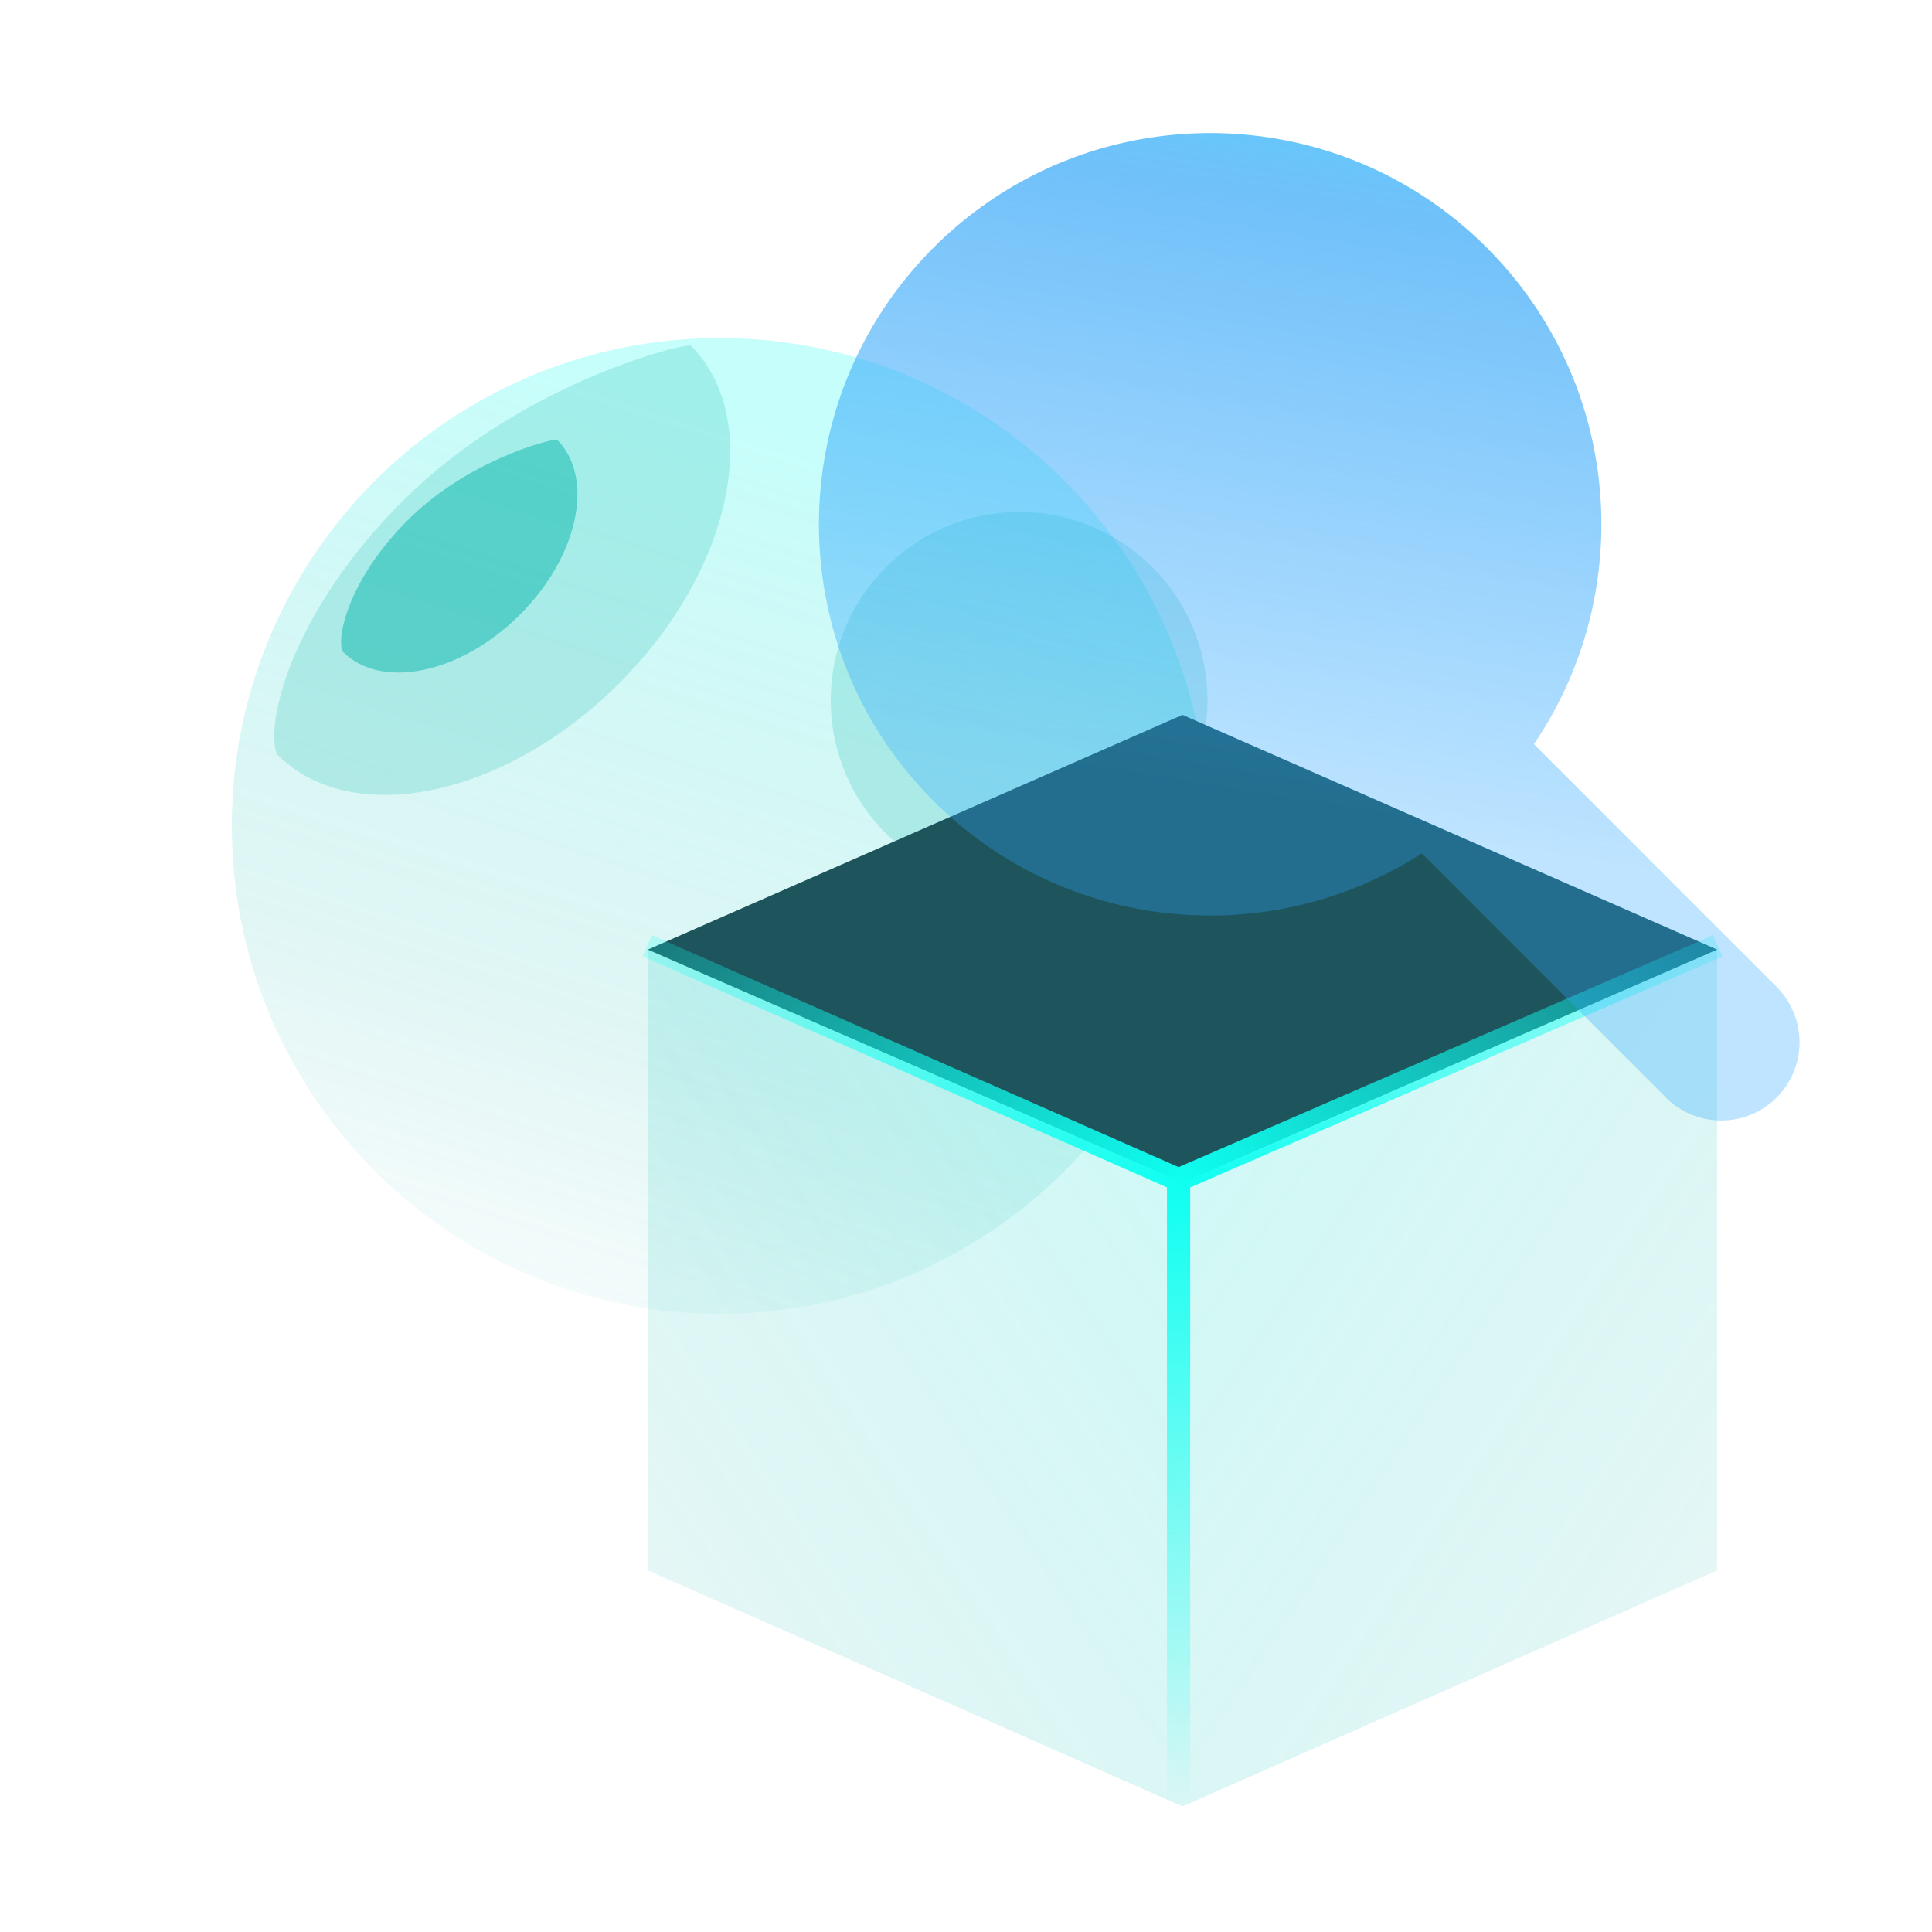
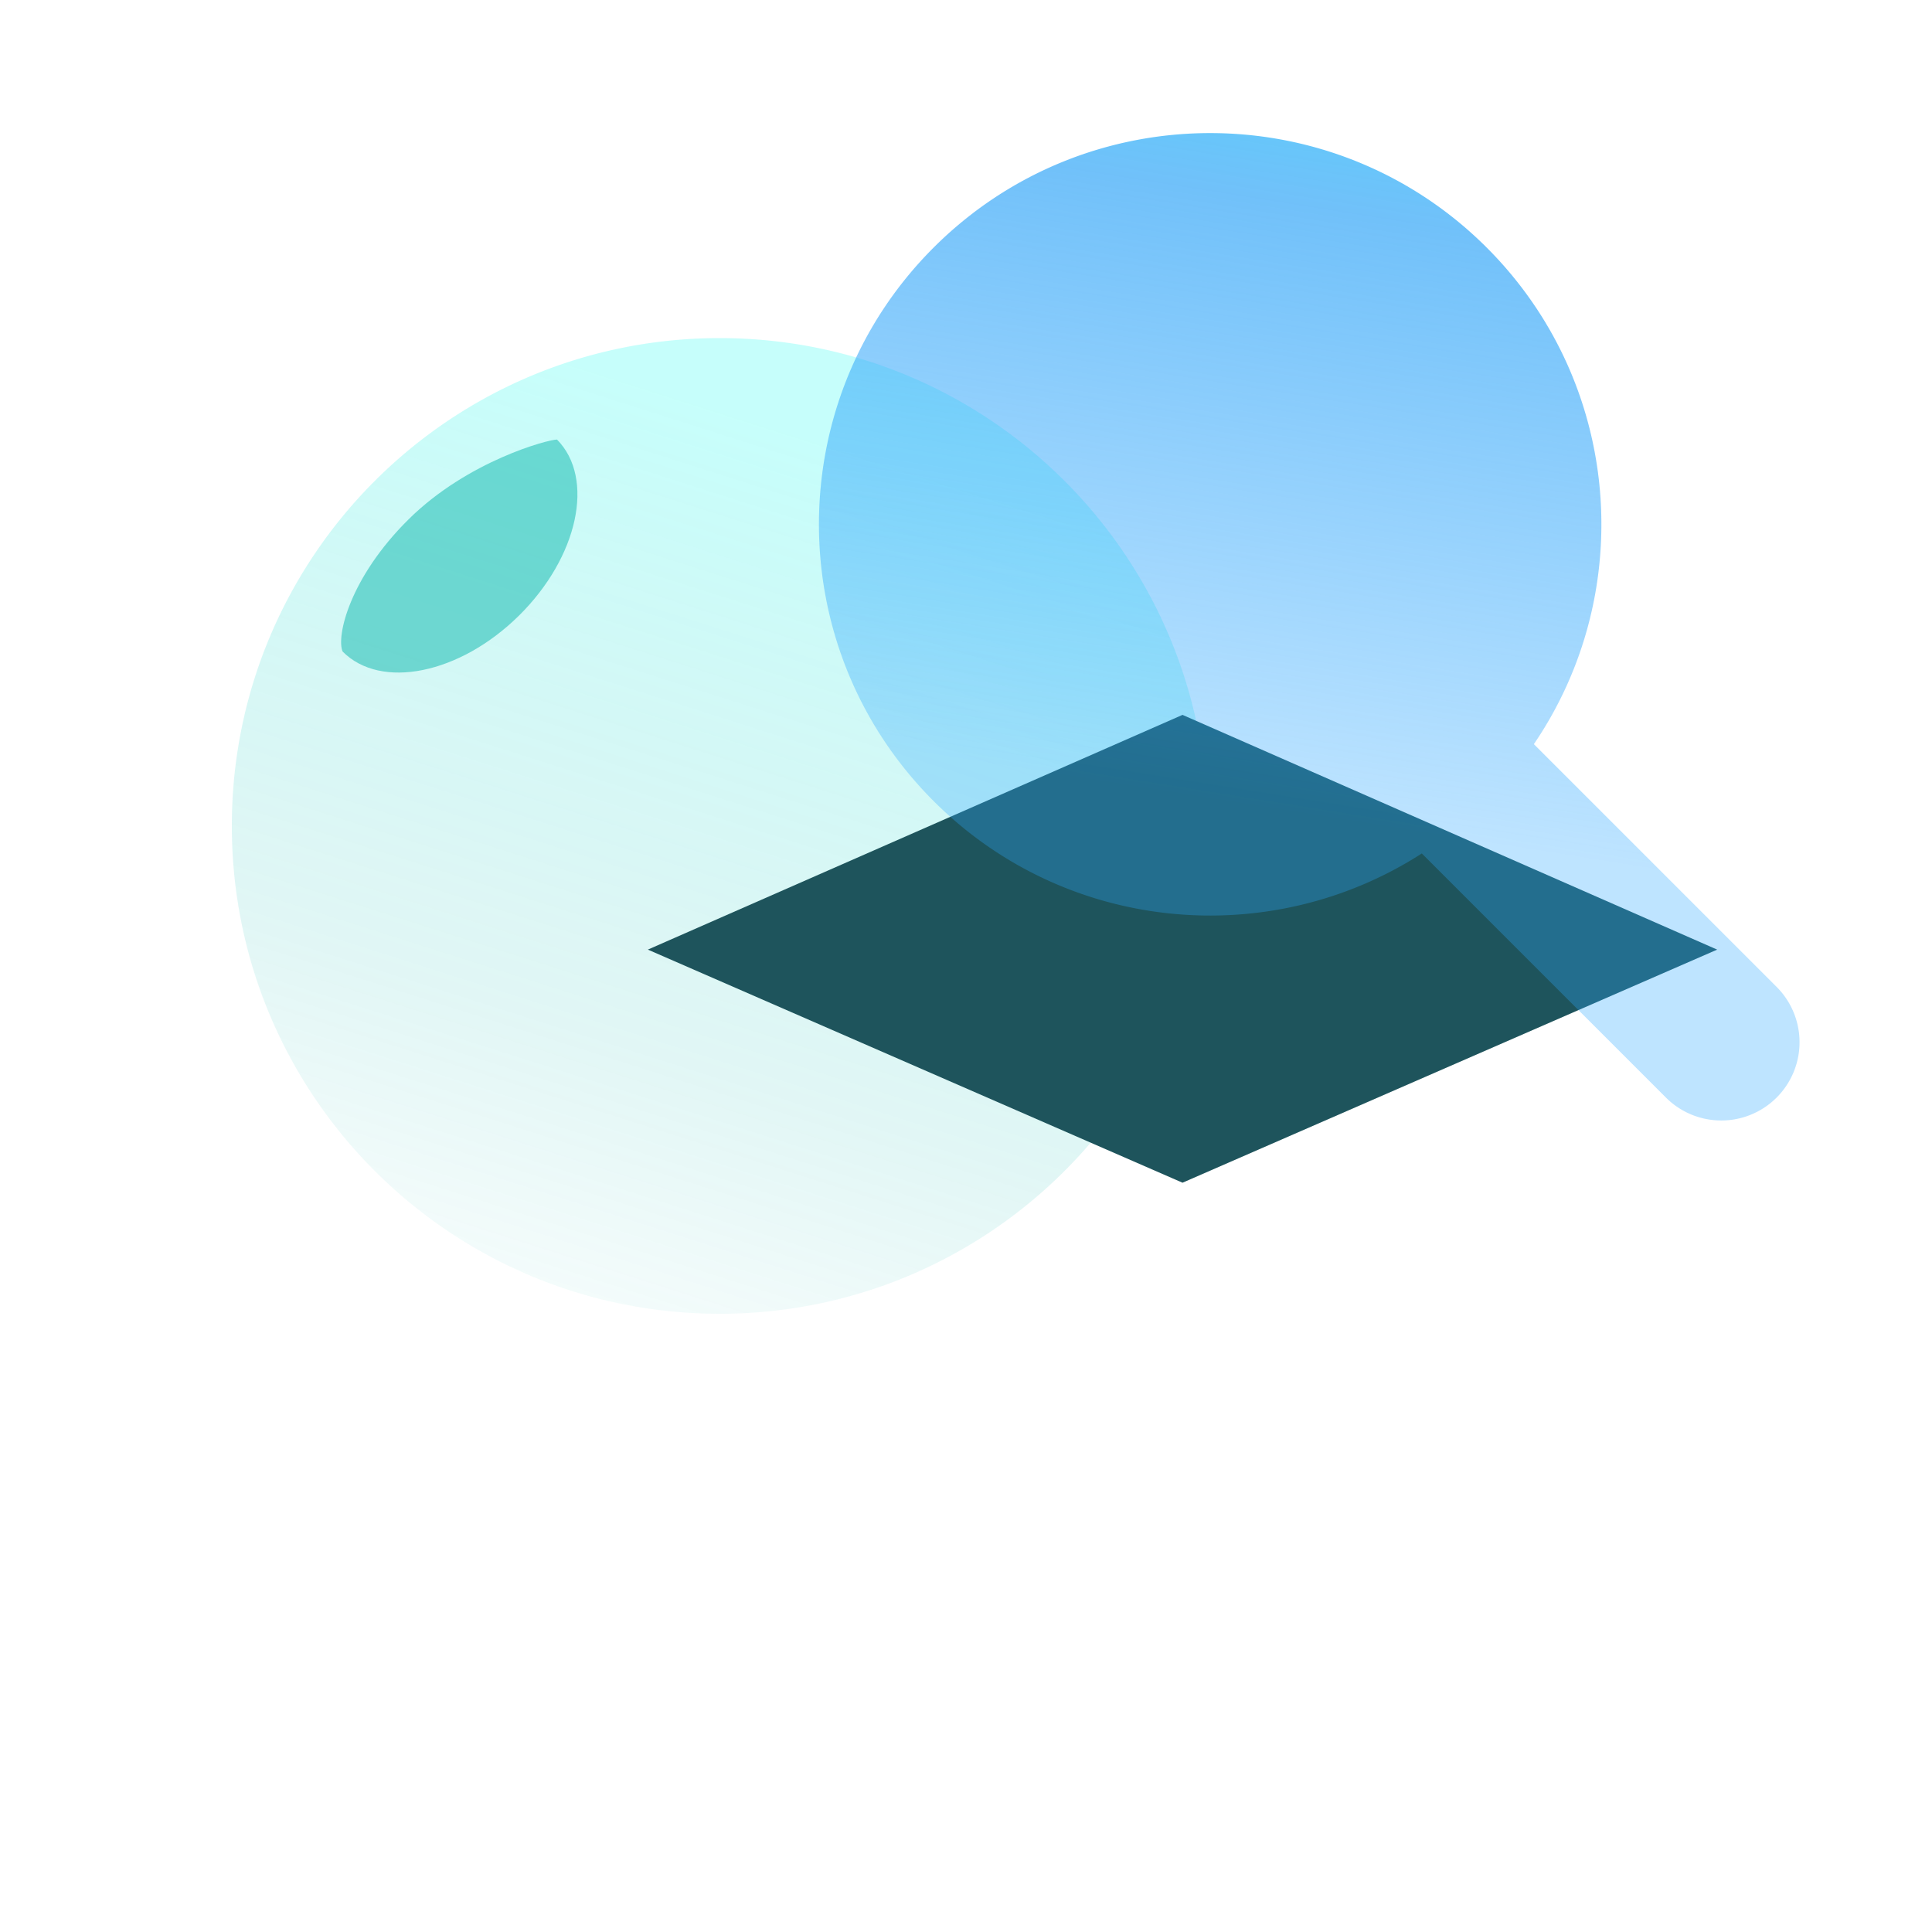
<svg xmlns="http://www.w3.org/2000/svg" width="200" height="200" fill="none" viewBox="0 0 200 200">
  <path fill="url(#a)" d="M125 85.5c0 2.549-.189 5.053-.553 7.5a50.257 50.257 0 0 1-10.079 23.5 50.642 50.642 0 0 1-21.358 16A50.37 50.37 0 0 1 74.5 136C46.61 136 24 113.39 24 85.5S46.61 35 74.5 35 125 57.61 125 85.5Z" />
  <g filter="url(#b)" opacity=".4">
-     <circle cx="105.5" cy="72.5" r="19.5" fill="#09B7AD" fill-opacity=".5" />
-   </g>
+     </g>
  <g filter="url(#c)" opacity=".4">
-     <path fill="#09B7AD" fill-opacity=".5" d="M71.506 35.758c7.636 7.726 4.24 23.465-7.587 35.153C52.093 82.598 36.316 85.81 28.68 78.083c-1.275-3.02 1.383-14.727 13.209-26.415 11.826-11.688 27.853-15.91 29.617-15.91Z" />
-   </g>
+     </g>
  <g filter="url(#d)">
    <path fill="#09B7AD" fill-opacity=".5" d="M57.661 45.502c3.959 4.005 2.198 12.163-3.932 18.221s-14.308 7.723-18.266 3.718c-.661-1.566.716-7.634 6.846-13.692 6.13-6.059 14.438-8.247 15.352-8.247Z" />
  </g>
-   <path fill="url(#e)" d="m122.414 122.651 55.347-24.436v64.35l-55.347 24.436v-64.35Z" />
-   <path fill="url(#f)" d="M122.414 122.651 67.067 98.215v64.35l55.347 24.436v-64.35Z" />
  <path fill="#1E545C" d="m122.414 74.004 55.347 24.3-55.347 24.129-55.348-24.13 55.348-24.3Z" />
-   <path stroke="url(#g)" stroke-width="2.406" d="m177.828 97.906-55.821 24.225m0 0L67 97.906m55.007 24.225v64.872" />
  <path fill="url(#h)" fill-rule="evenodd" d="M158.786 77.034c10.73-15.762 9.106-37.416-4.873-51.395-15.816-15.816-41.459-15.816-57.275 0-15.816 15.817-15.816 41.46 0 57.276 13.73 13.73 34.864 15.541 50.548 5.434l25.322 25.322a8.102 8.102 0 0 0 11.458-11.457l-25.18-25.18Z" clip-rule="evenodd" style="mix-blend-mode:screen" />
  <defs>
    <linearGradient id="a" x1="95.5" x2="62.497" y1="49" y2="152.499" gradientUnits="userSpaceOnUse">
      <stop stop-color="#1CFCEF" stop-opacity=".25" />
      <stop offset=".604" stop-color="#09B7AD" stop-opacity=".121" />
      <stop offset="1" stop-color="#09B7AD" stop-opacity="0" />
    </linearGradient>
    <linearGradient id="e" x1="109.447" x2="247.124" y1="70.832" y2="162.42" gradientUnits="userSpaceOnUse">
      <stop stop-color="#1CFCEF" stop-opacity=".25" />
      <stop offset=".604" stop-color="#09B7AD" stop-opacity=".121" />
      <stop offset="1" stop-color="#09B7AD" stop-opacity="0" />
    </linearGradient>
    <linearGradient id="f" x1="135.381" x2="-2.296" y1="70.832" y2="162.42" gradientUnits="userSpaceOnUse">
      <stop stop-color="#1CFCEF" stop-opacity=".25" />
      <stop offset=".604" stop-color="#09B7AD" stop-opacity=".121" />
      <stop offset="1" stop-color="#09B7AD" stop-opacity="0" />
    </linearGradient>
    <linearGradient id="h" x1="107.091" x2="86.014" y1="-55.717" y2="76.622" gradientUnits="userSpaceOnUse">
      <stop offset=".121" stop-color="#01FFFF" stop-opacity=".93" />
      <stop offset=".535" stop-color="#34A6F7" stop-opacity=".7" />
      <stop offset="1" stop-color="#2DA7FF" stop-opacity=".31" />
    </linearGradient>
    <filter id="b" width="65.4" height="65.4" x="72.8" y="39.8" color-interpolation-filters="sRGB" filterUnits="userSpaceOnUse">
      <feFlood flood-opacity="0" result="BackgroundImageFix" />
      <feBlend in="SourceGraphic" in2="BackgroundImageFix" result="shape" />
      <feGaussianBlur result="effect1_foregroundBlur_2148_15821" stdDeviation="6.6" />
    </filter>
    <filter id="c" width="73.595" height="72.935" x="15.19" y="22.558" color-interpolation-filters="sRGB" filterUnits="userSpaceOnUse">
      <feFlood flood-opacity="0" result="BackgroundImageFix" />
      <feBlend in="SourceGraphic" in2="BackgroundImageFix" result="shape" />
      <feGaussianBlur result="effect1_foregroundBlur_2148_15821" stdDeviation="6.6" />
    </filter>
    <filter id="d" width="50.864" height="50.521" x="22.111" y="32.3" color-interpolation-filters="sRGB" filterUnits="userSpaceOnUse">
      <feFlood flood-opacity="0" result="BackgroundImageFix" />
      <feBlend in="SourceGraphic" in2="BackgroundImageFix" result="shape" />
      <feGaussianBlur result="effect1_foregroundBlur_2148_15821" stdDeviation="6.6" />
    </filter>
    <radialGradient id="g" cx="0" cy="0" r="1" gradientTransform="matrix(0 64.873 -80.695 0 122.414 122.155)" gradientUnits="userSpaceOnUse">
      <stop stop-color="#0EFFF1" />
      <stop offset="1" stop-color="#0EFFF1" stop-opacity="0" />
    </radialGradient>
  </defs>
</svg>